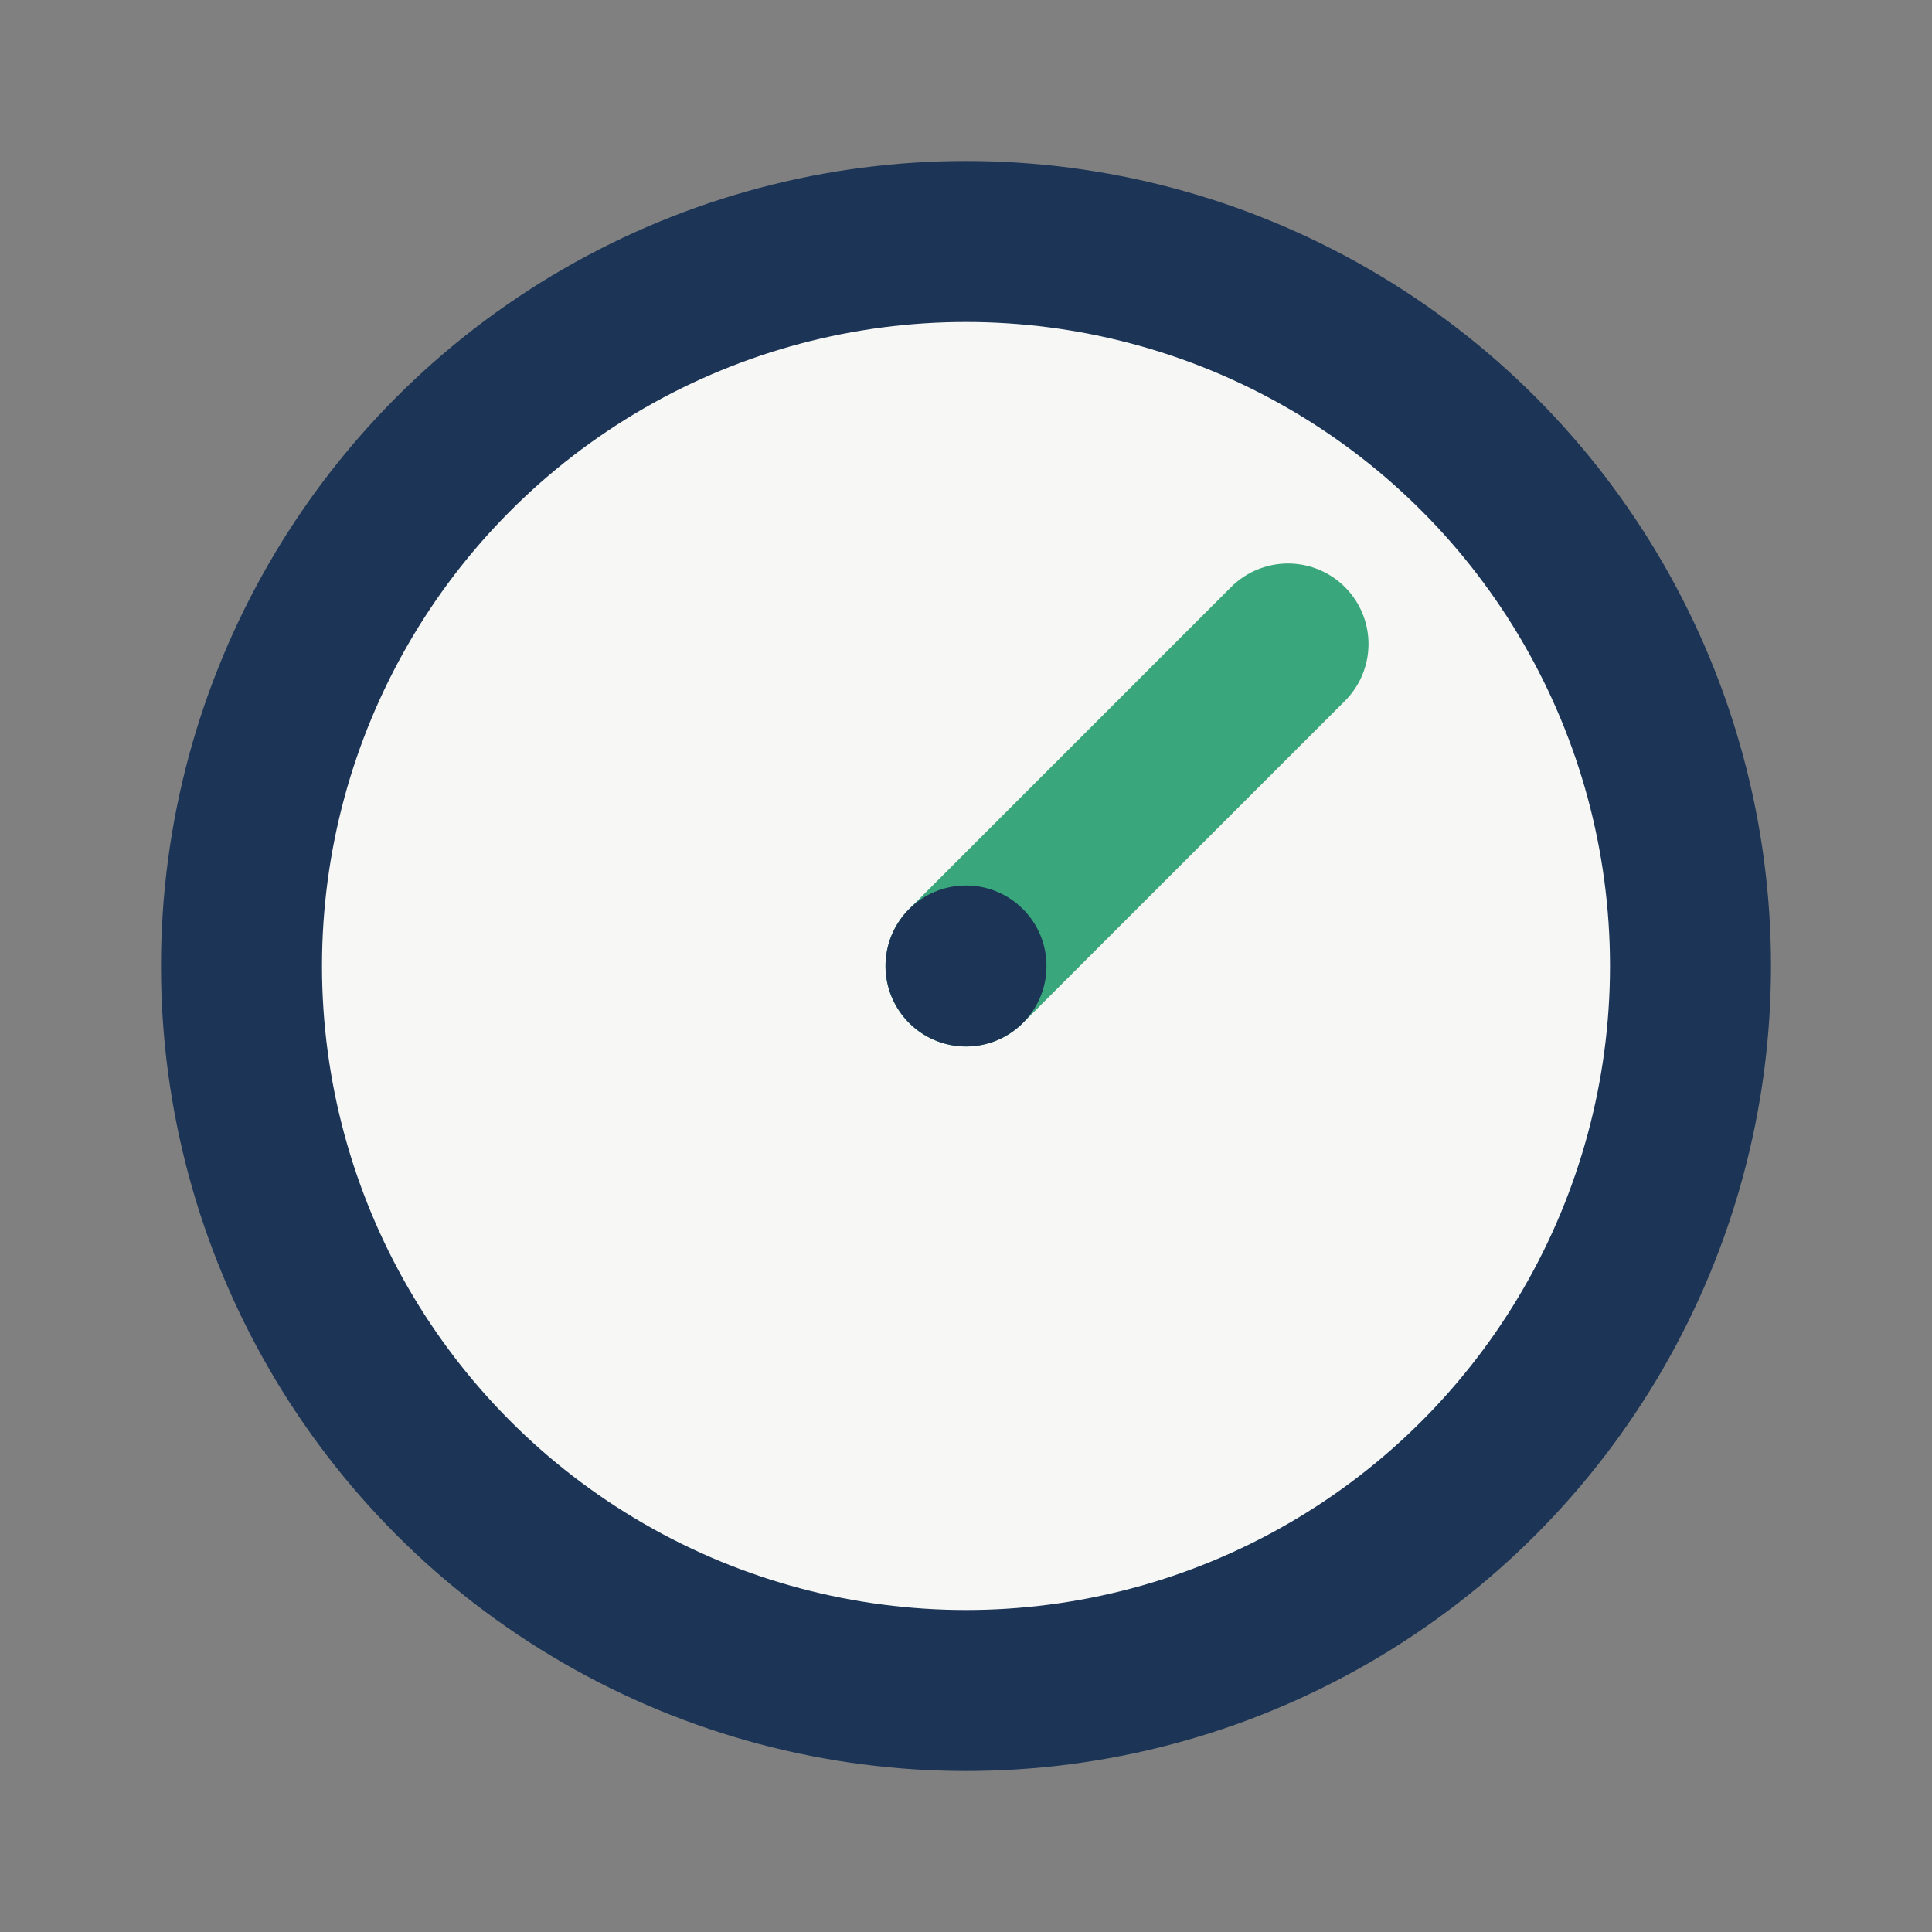
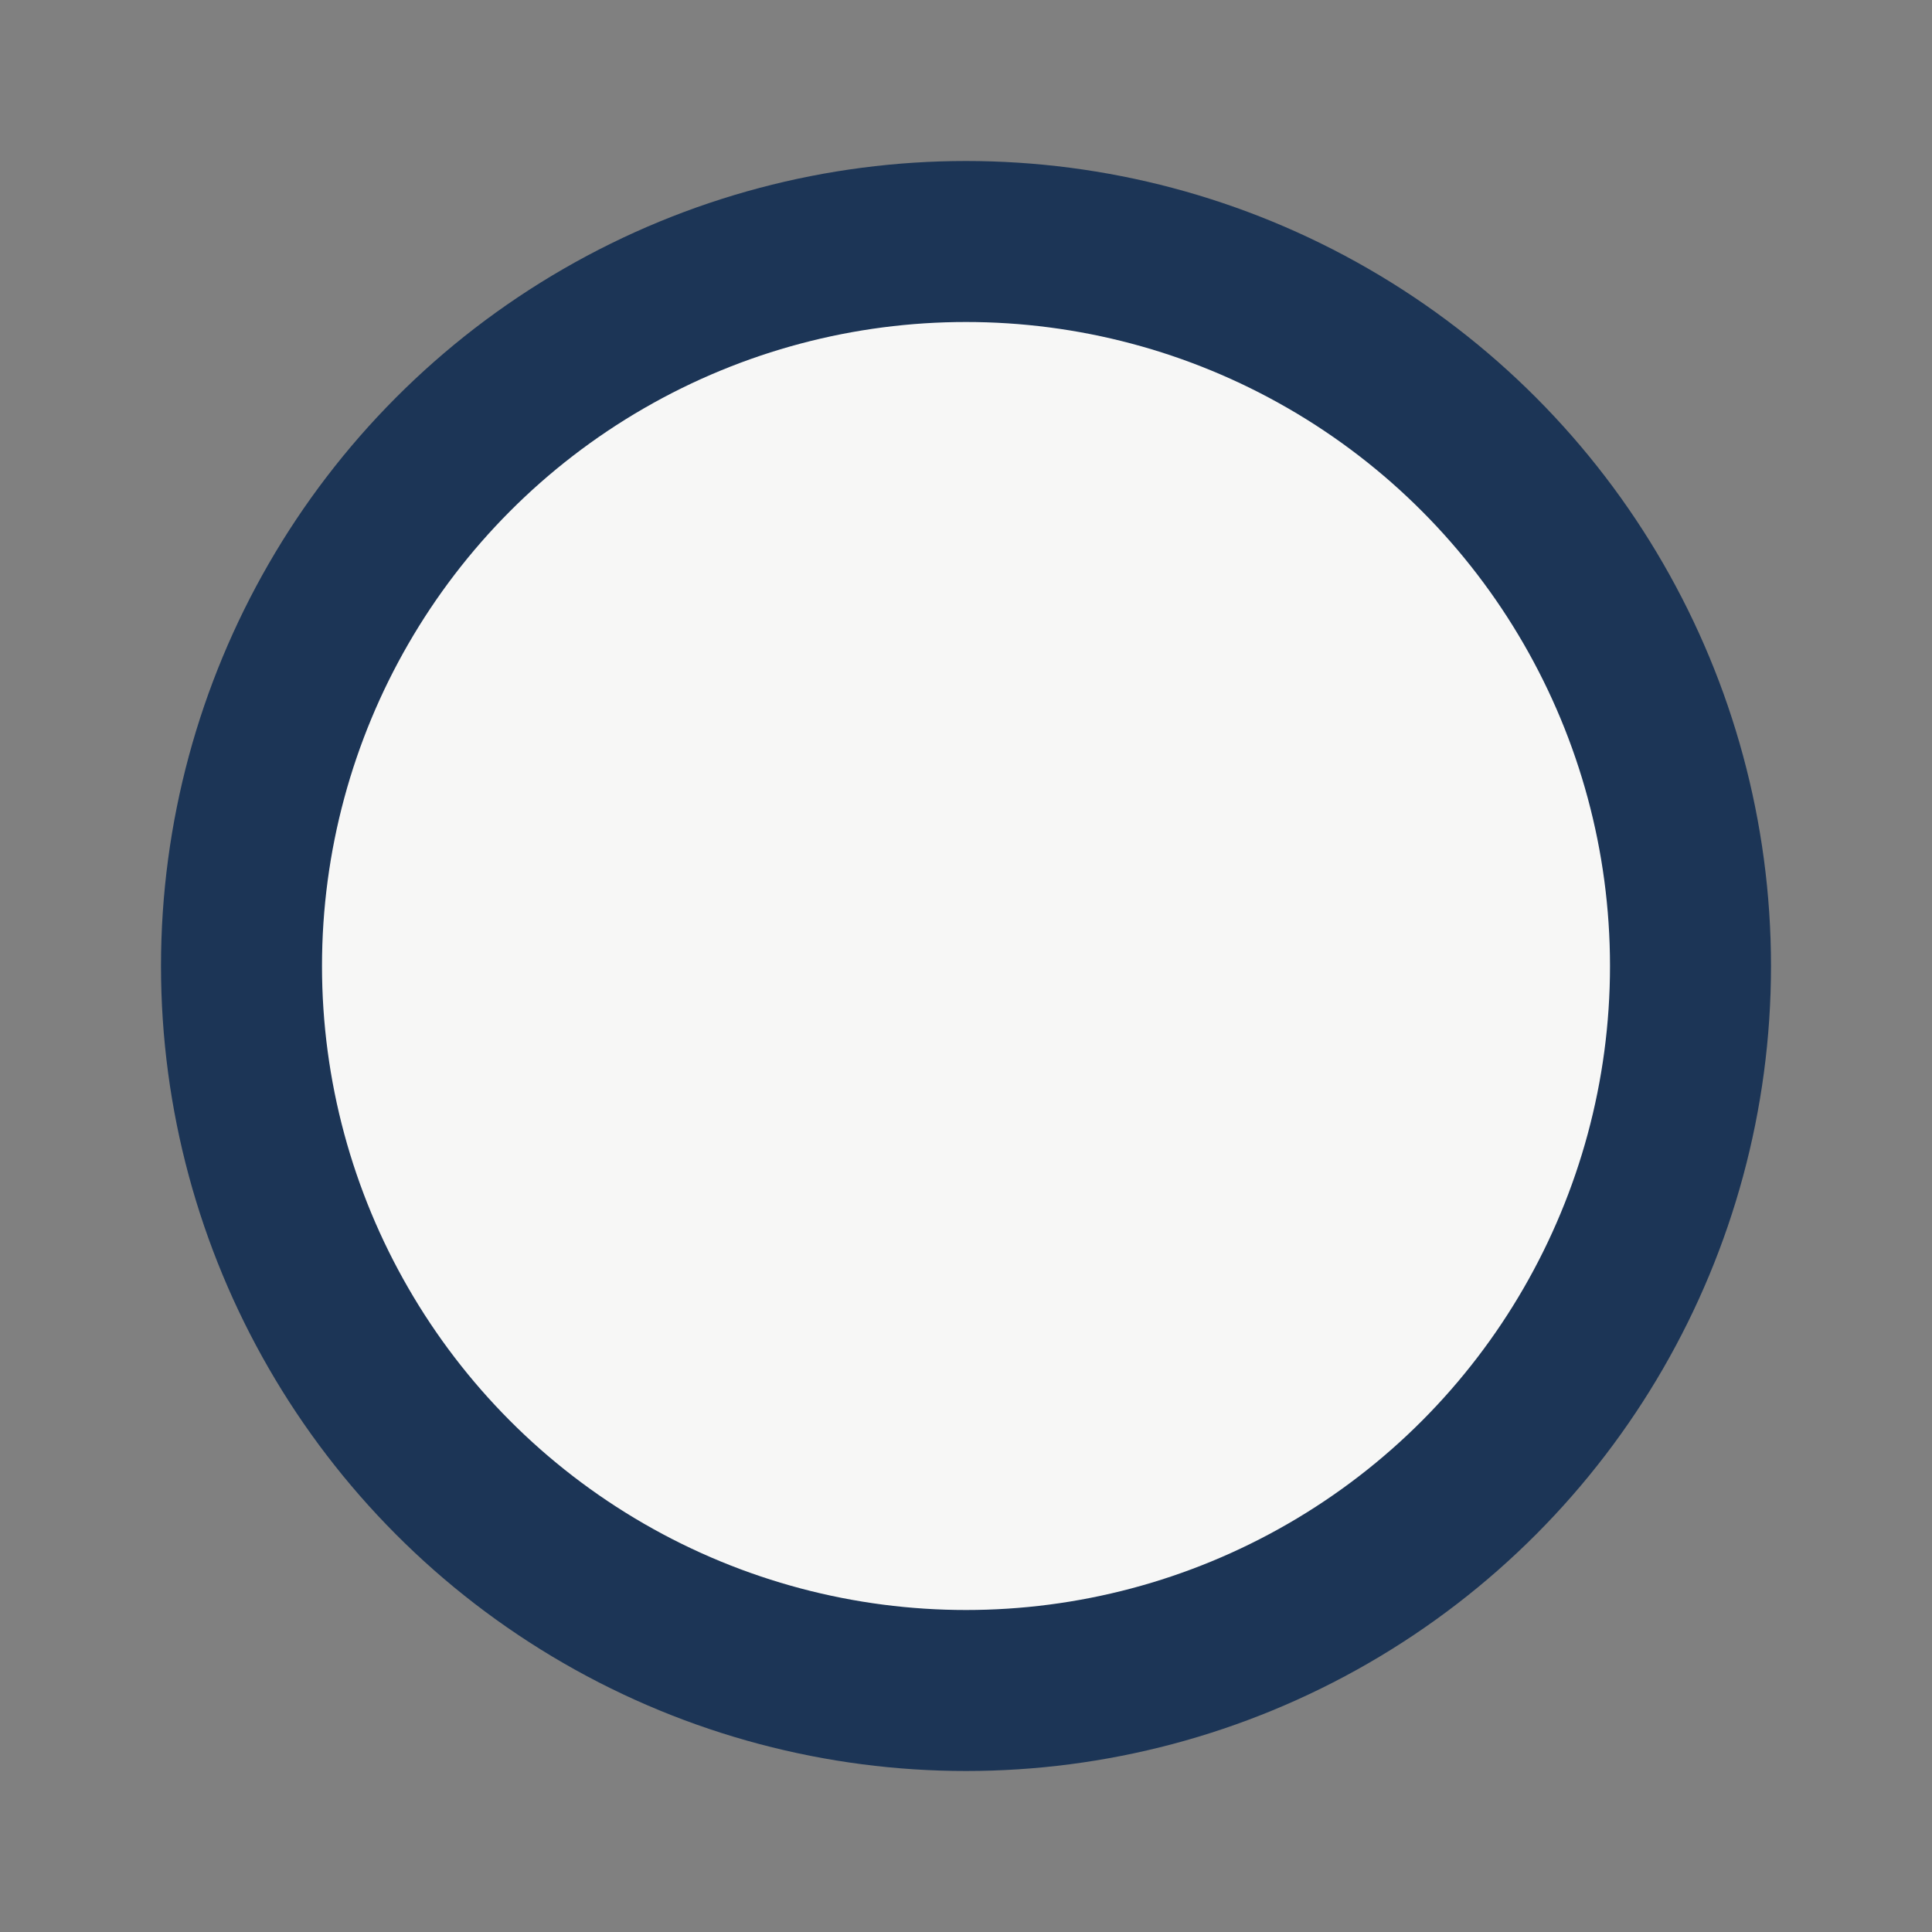
<svg xmlns="http://www.w3.org/2000/svg" width="24" height="24" viewBox="0 0 24 24">
  <rect x="0" y="0" width="24" height="24" fill="#808080" stroke="none" />
  <circle cx="12" cy="12" r="9" fill="#F7F7F6" stroke="#1C3556" stroke-width="2" />
-   <path d="M12 12l4-4" stroke="#39A77B" stroke-width="2" stroke-linecap="round" />
-   <circle cx="12" cy="12" r="1" fill="#1C3556" />
</svg>